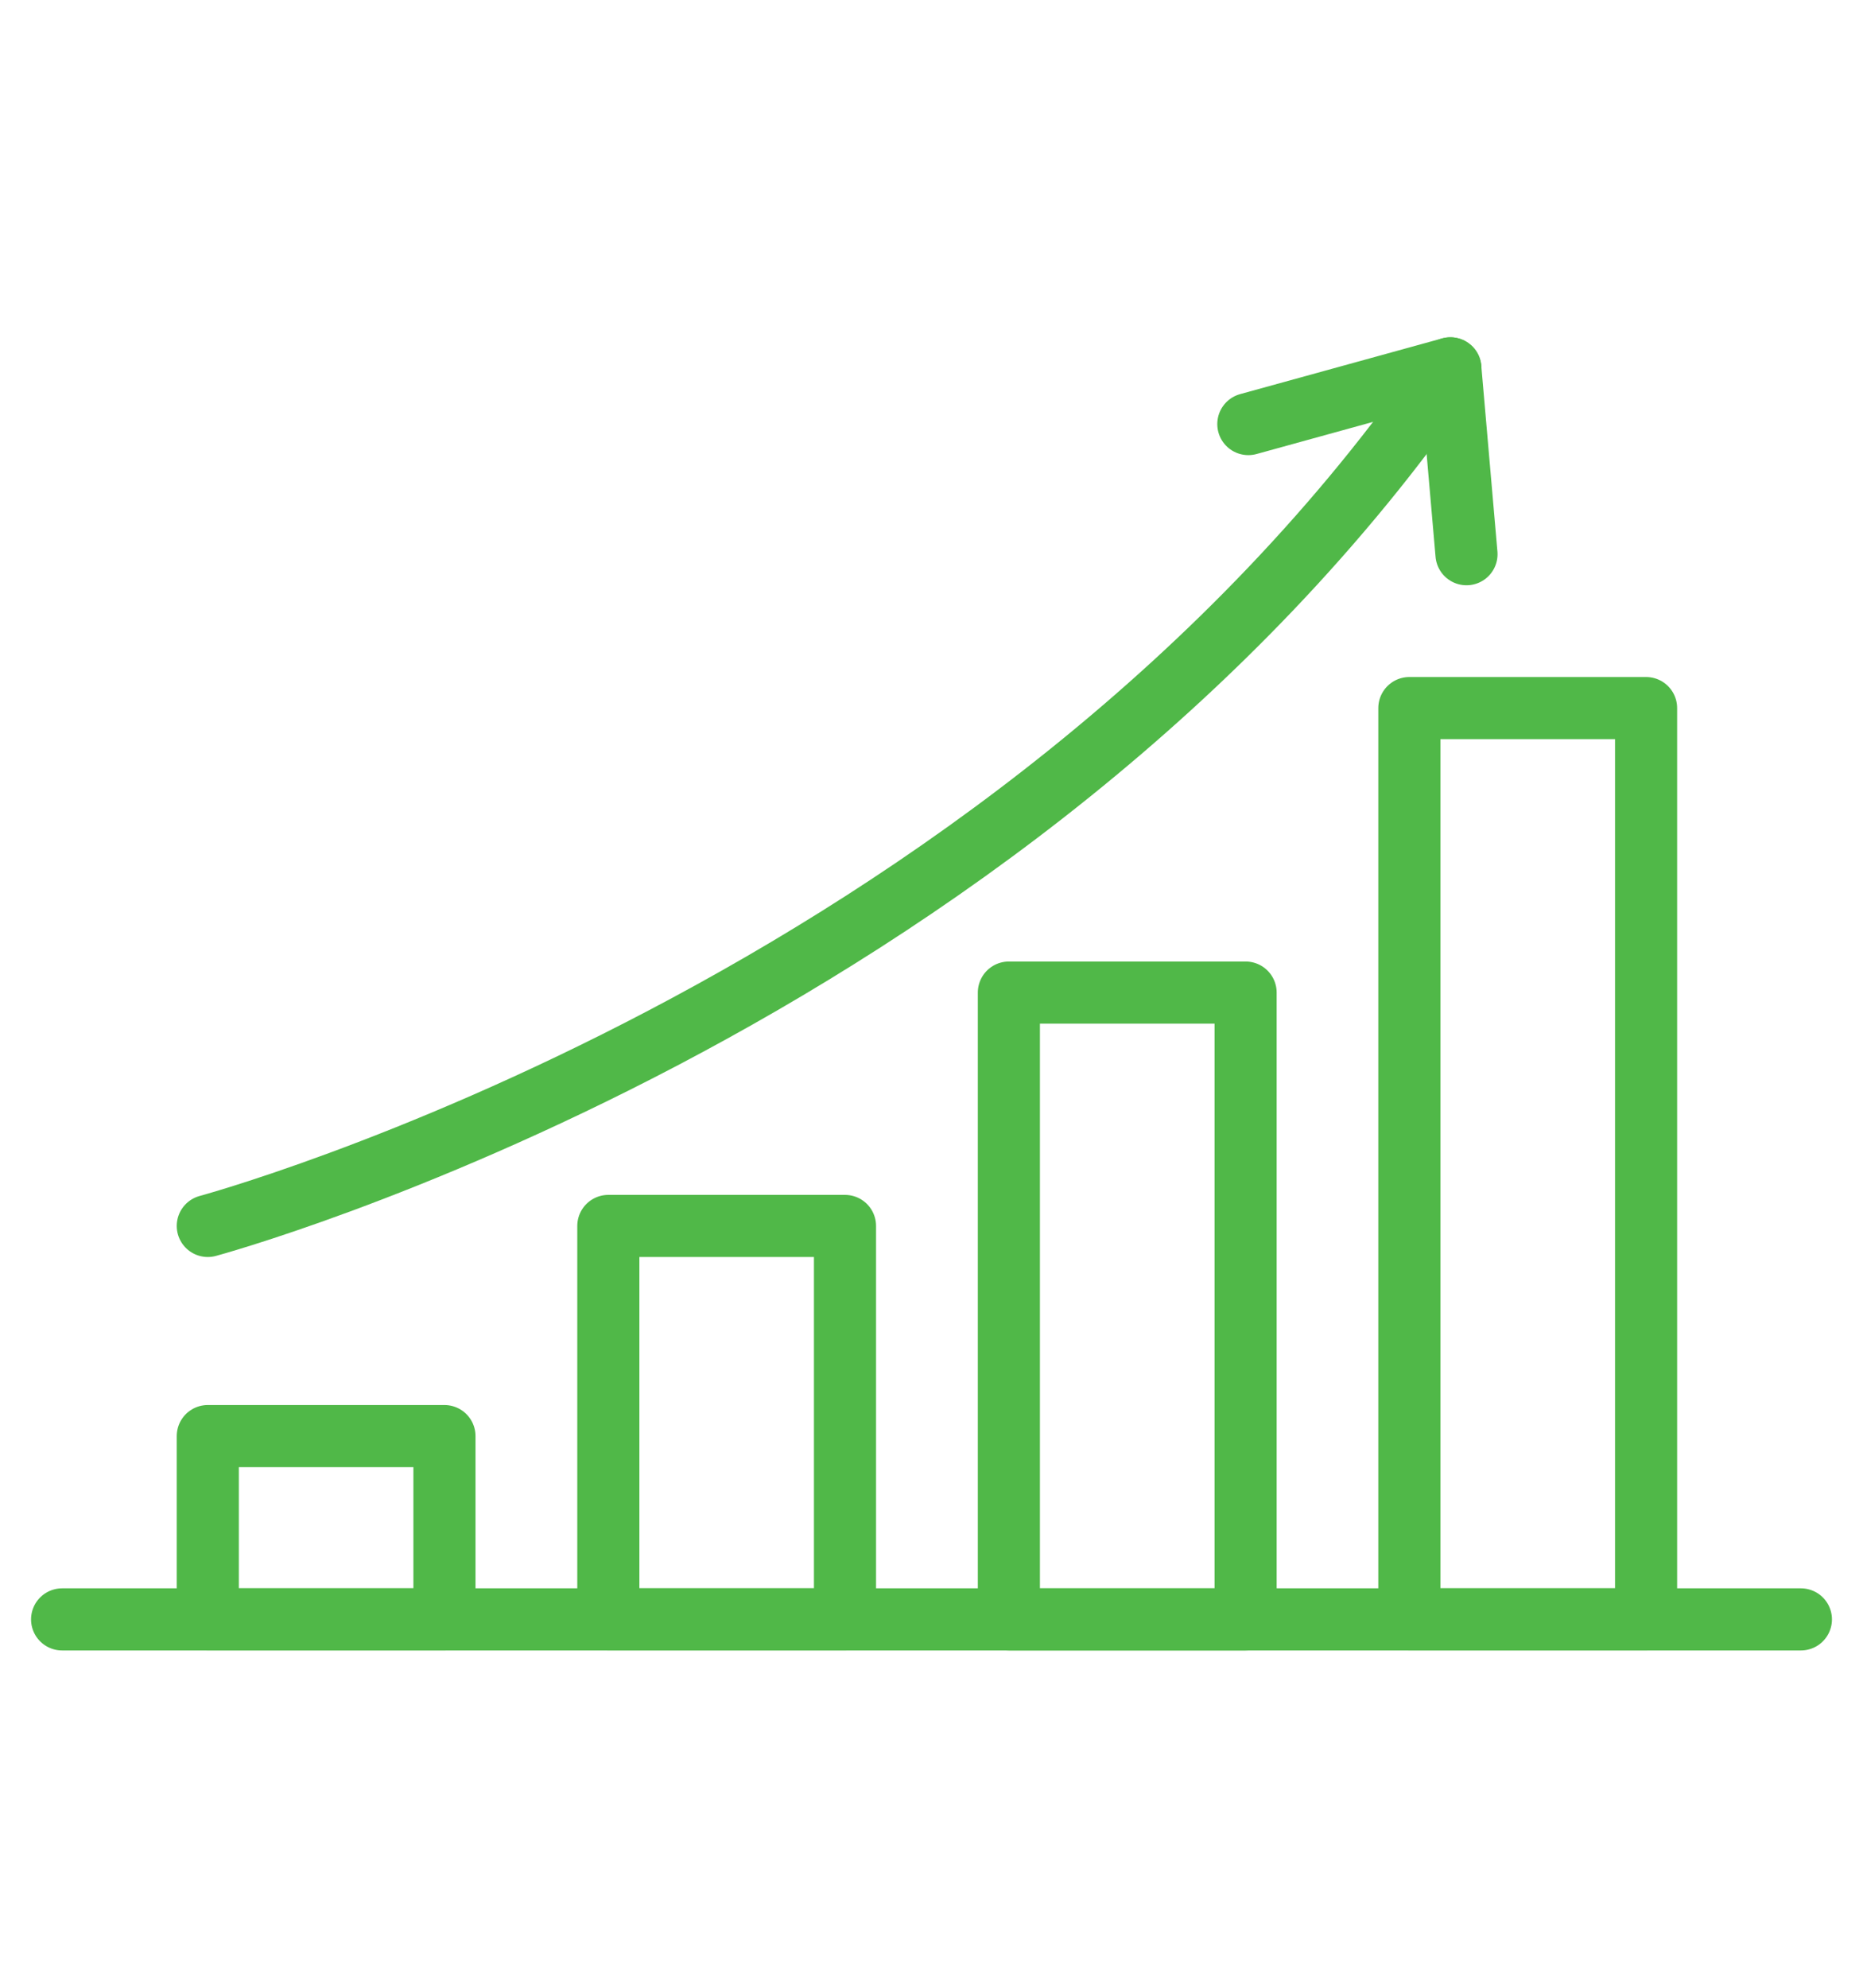
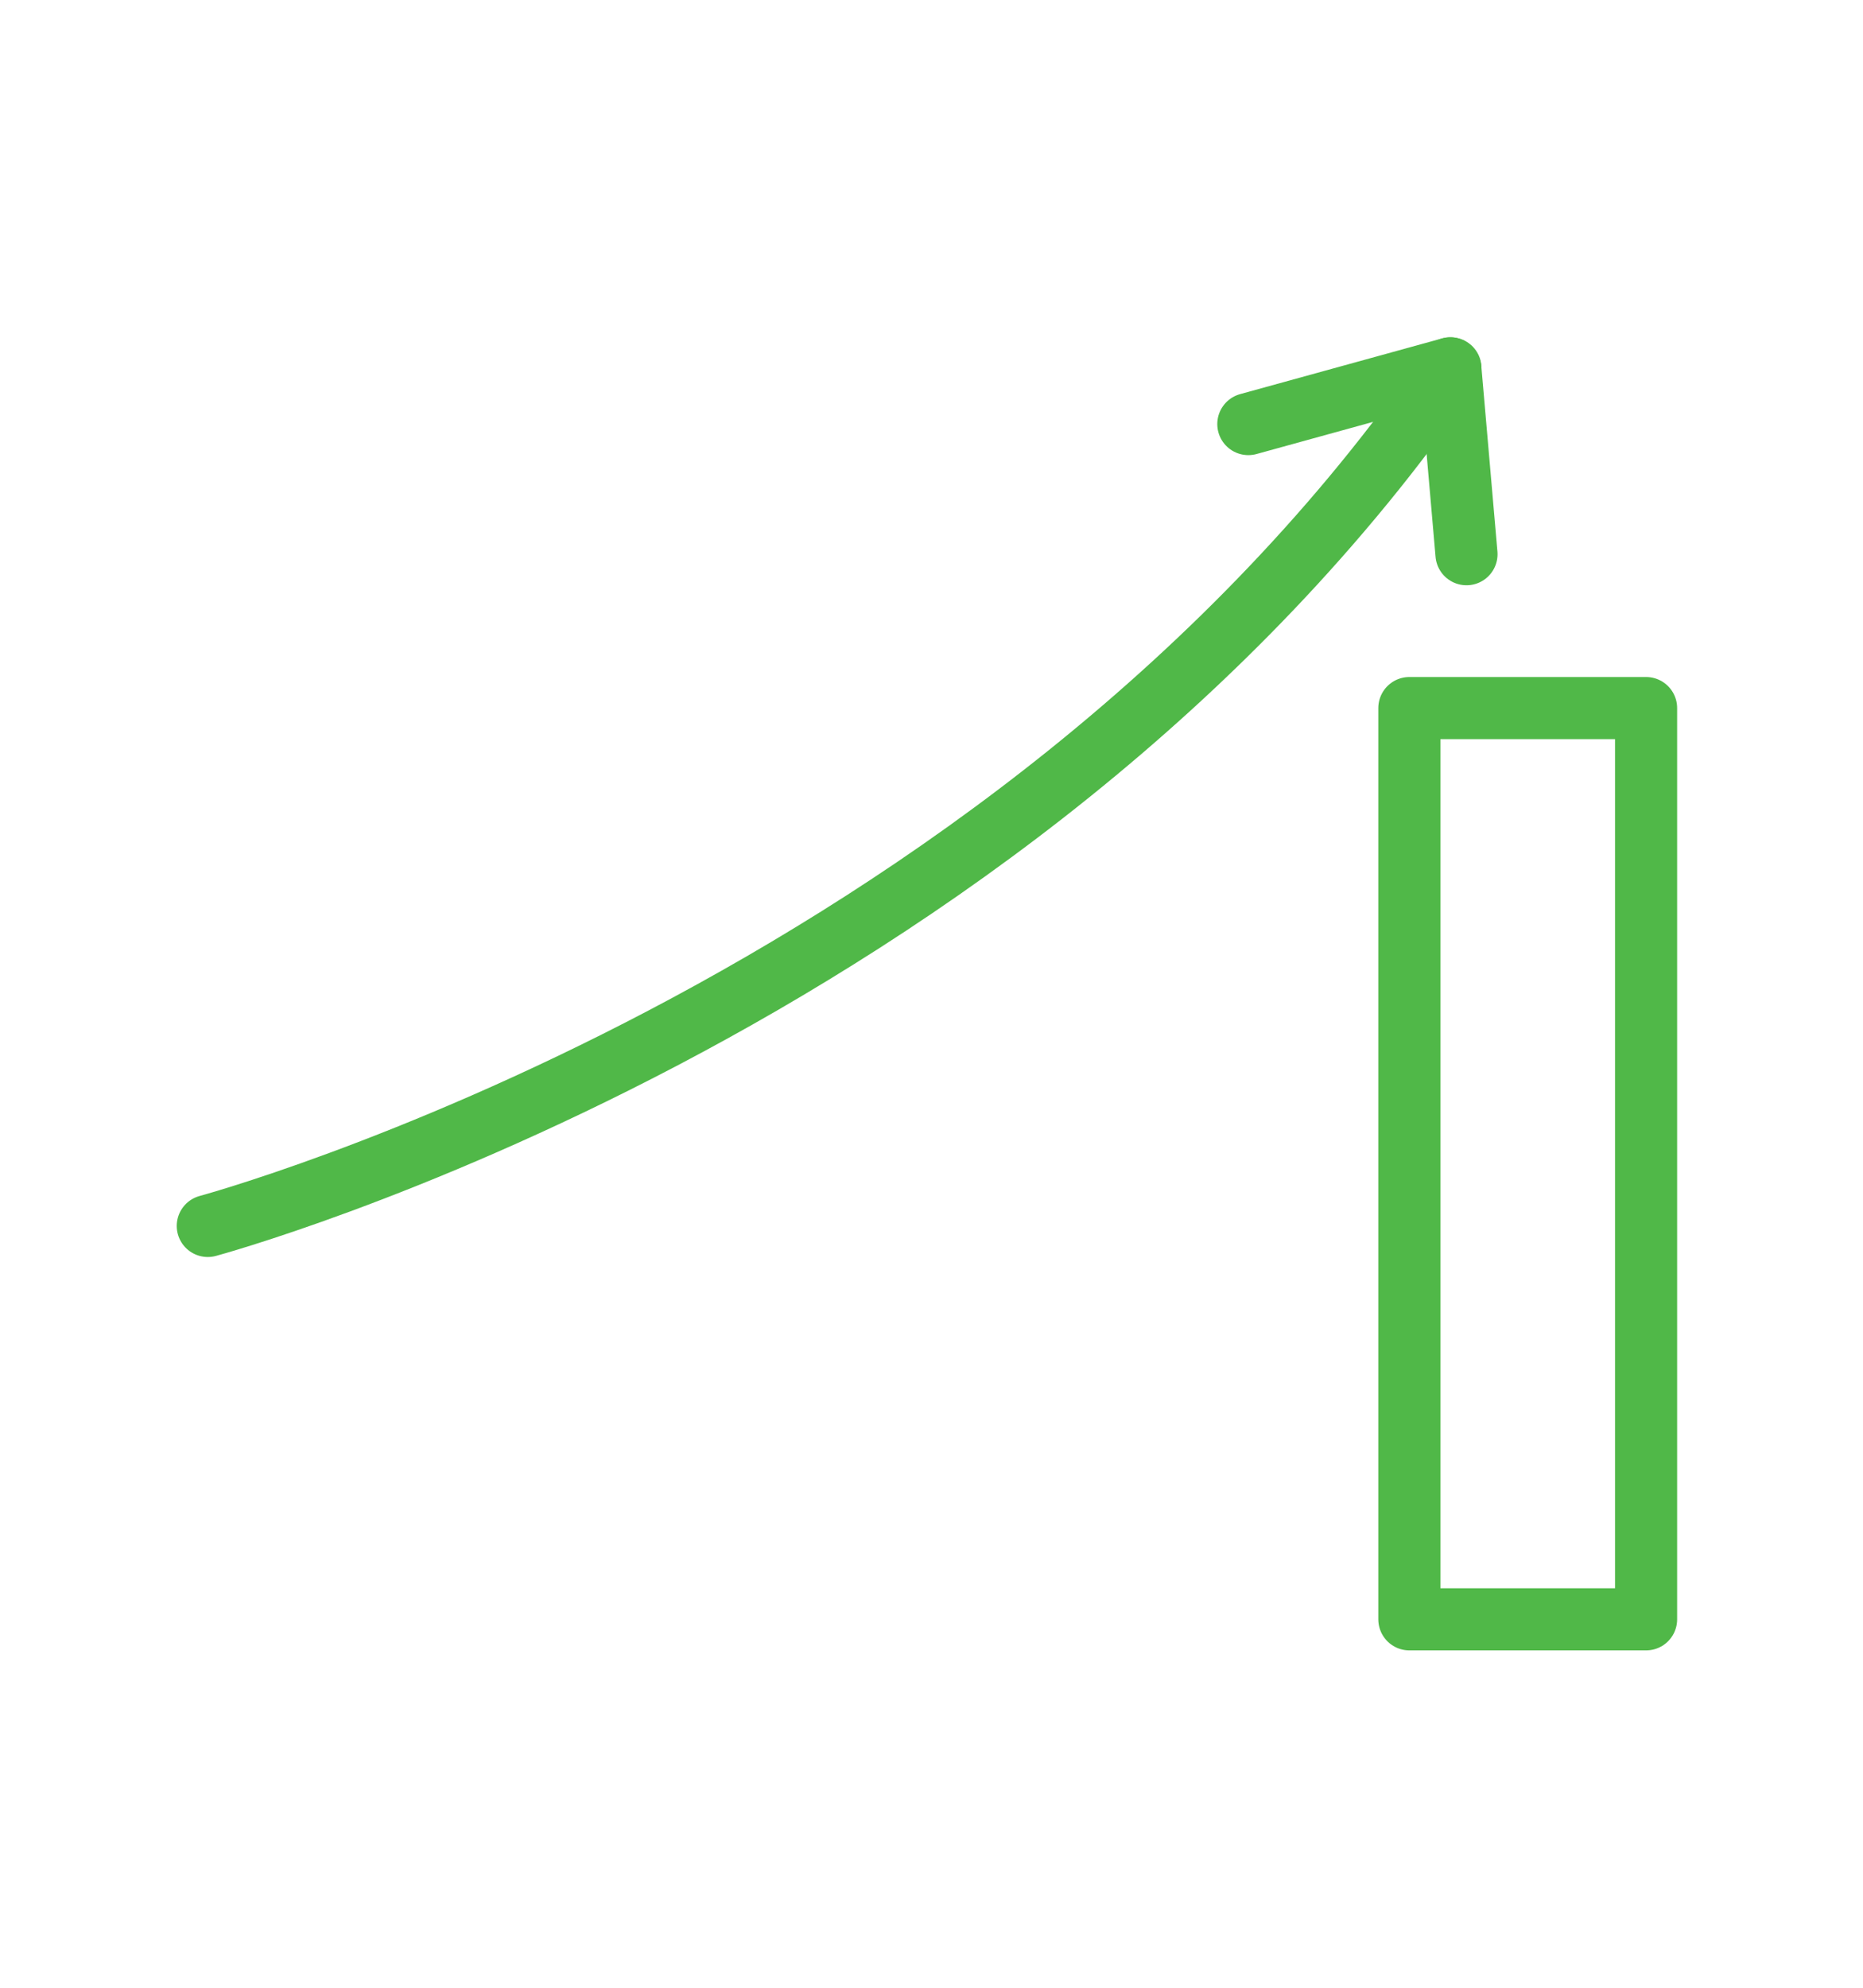
<svg xmlns="http://www.w3.org/2000/svg" fill="none" viewBox="0 0 30 32" height="32" width="30">
-   <path stroke-linejoin="round" stroke-linecap="round" stroke="#50B848" d="M7.157 23.119H3.346V26.069H7.157V23.119Z" />
-   <path stroke-linejoin="round" stroke-linecap="round" stroke="#50B848" d="M13.607 19.736H9.796V26.069H13.607V19.736Z" />
-   <path stroke-linejoin="round" stroke-linecap="round" stroke="#50B848" d="M20.058 15.979H16.246V26.07H20.058V15.979Z" />
  <path stroke-linejoin="round" stroke-linecap="round" stroke="#50B848" d="M26.507 11.399H22.695V26.069H26.507V11.399Z" />
-   <path stroke-linejoin="round" stroke-linecap="round" stroke="#50B848" d="M29 26.07H1" />
  <path stroke-linejoin="round" stroke-linecap="round" stroke="#50B848" d="M3.346 19.736C3.346 19.736 16.247 16.256 23.356 5.93" />
  <path stroke-linejoin="round" stroke-linecap="round" stroke="#50B848" d="M23.615 8.922L23.355 5.93L20.102 6.827" />
</svg>